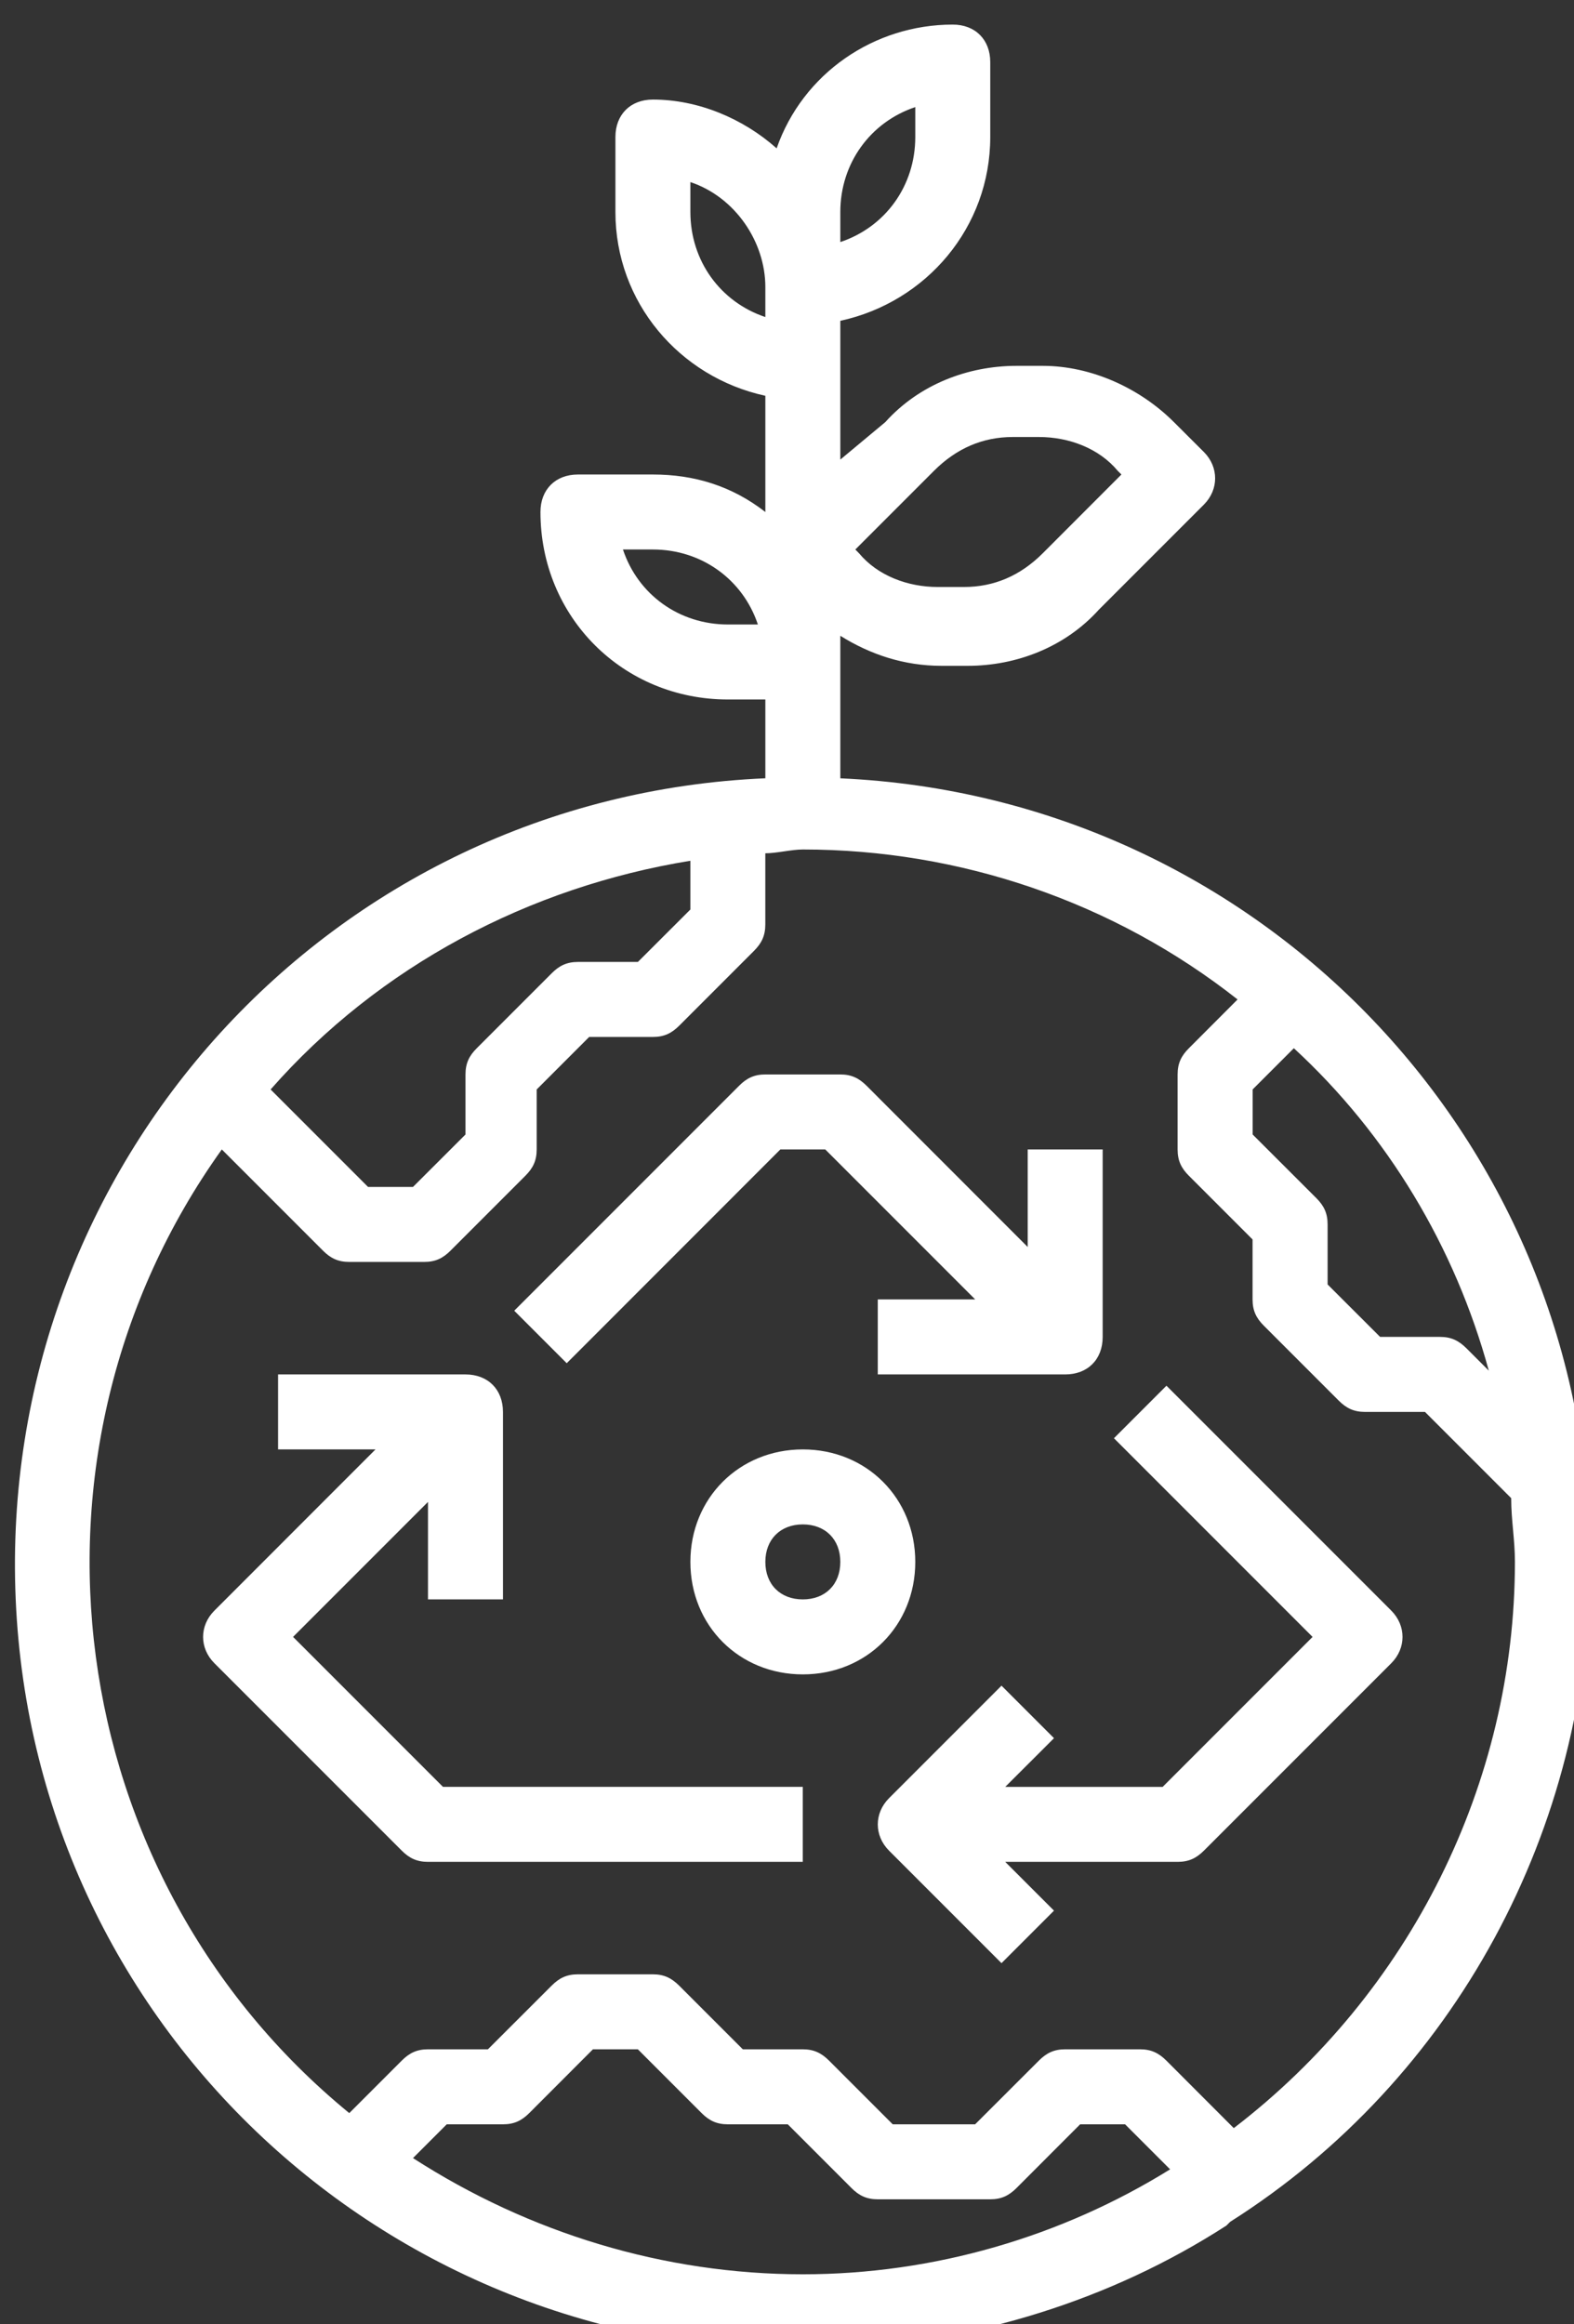
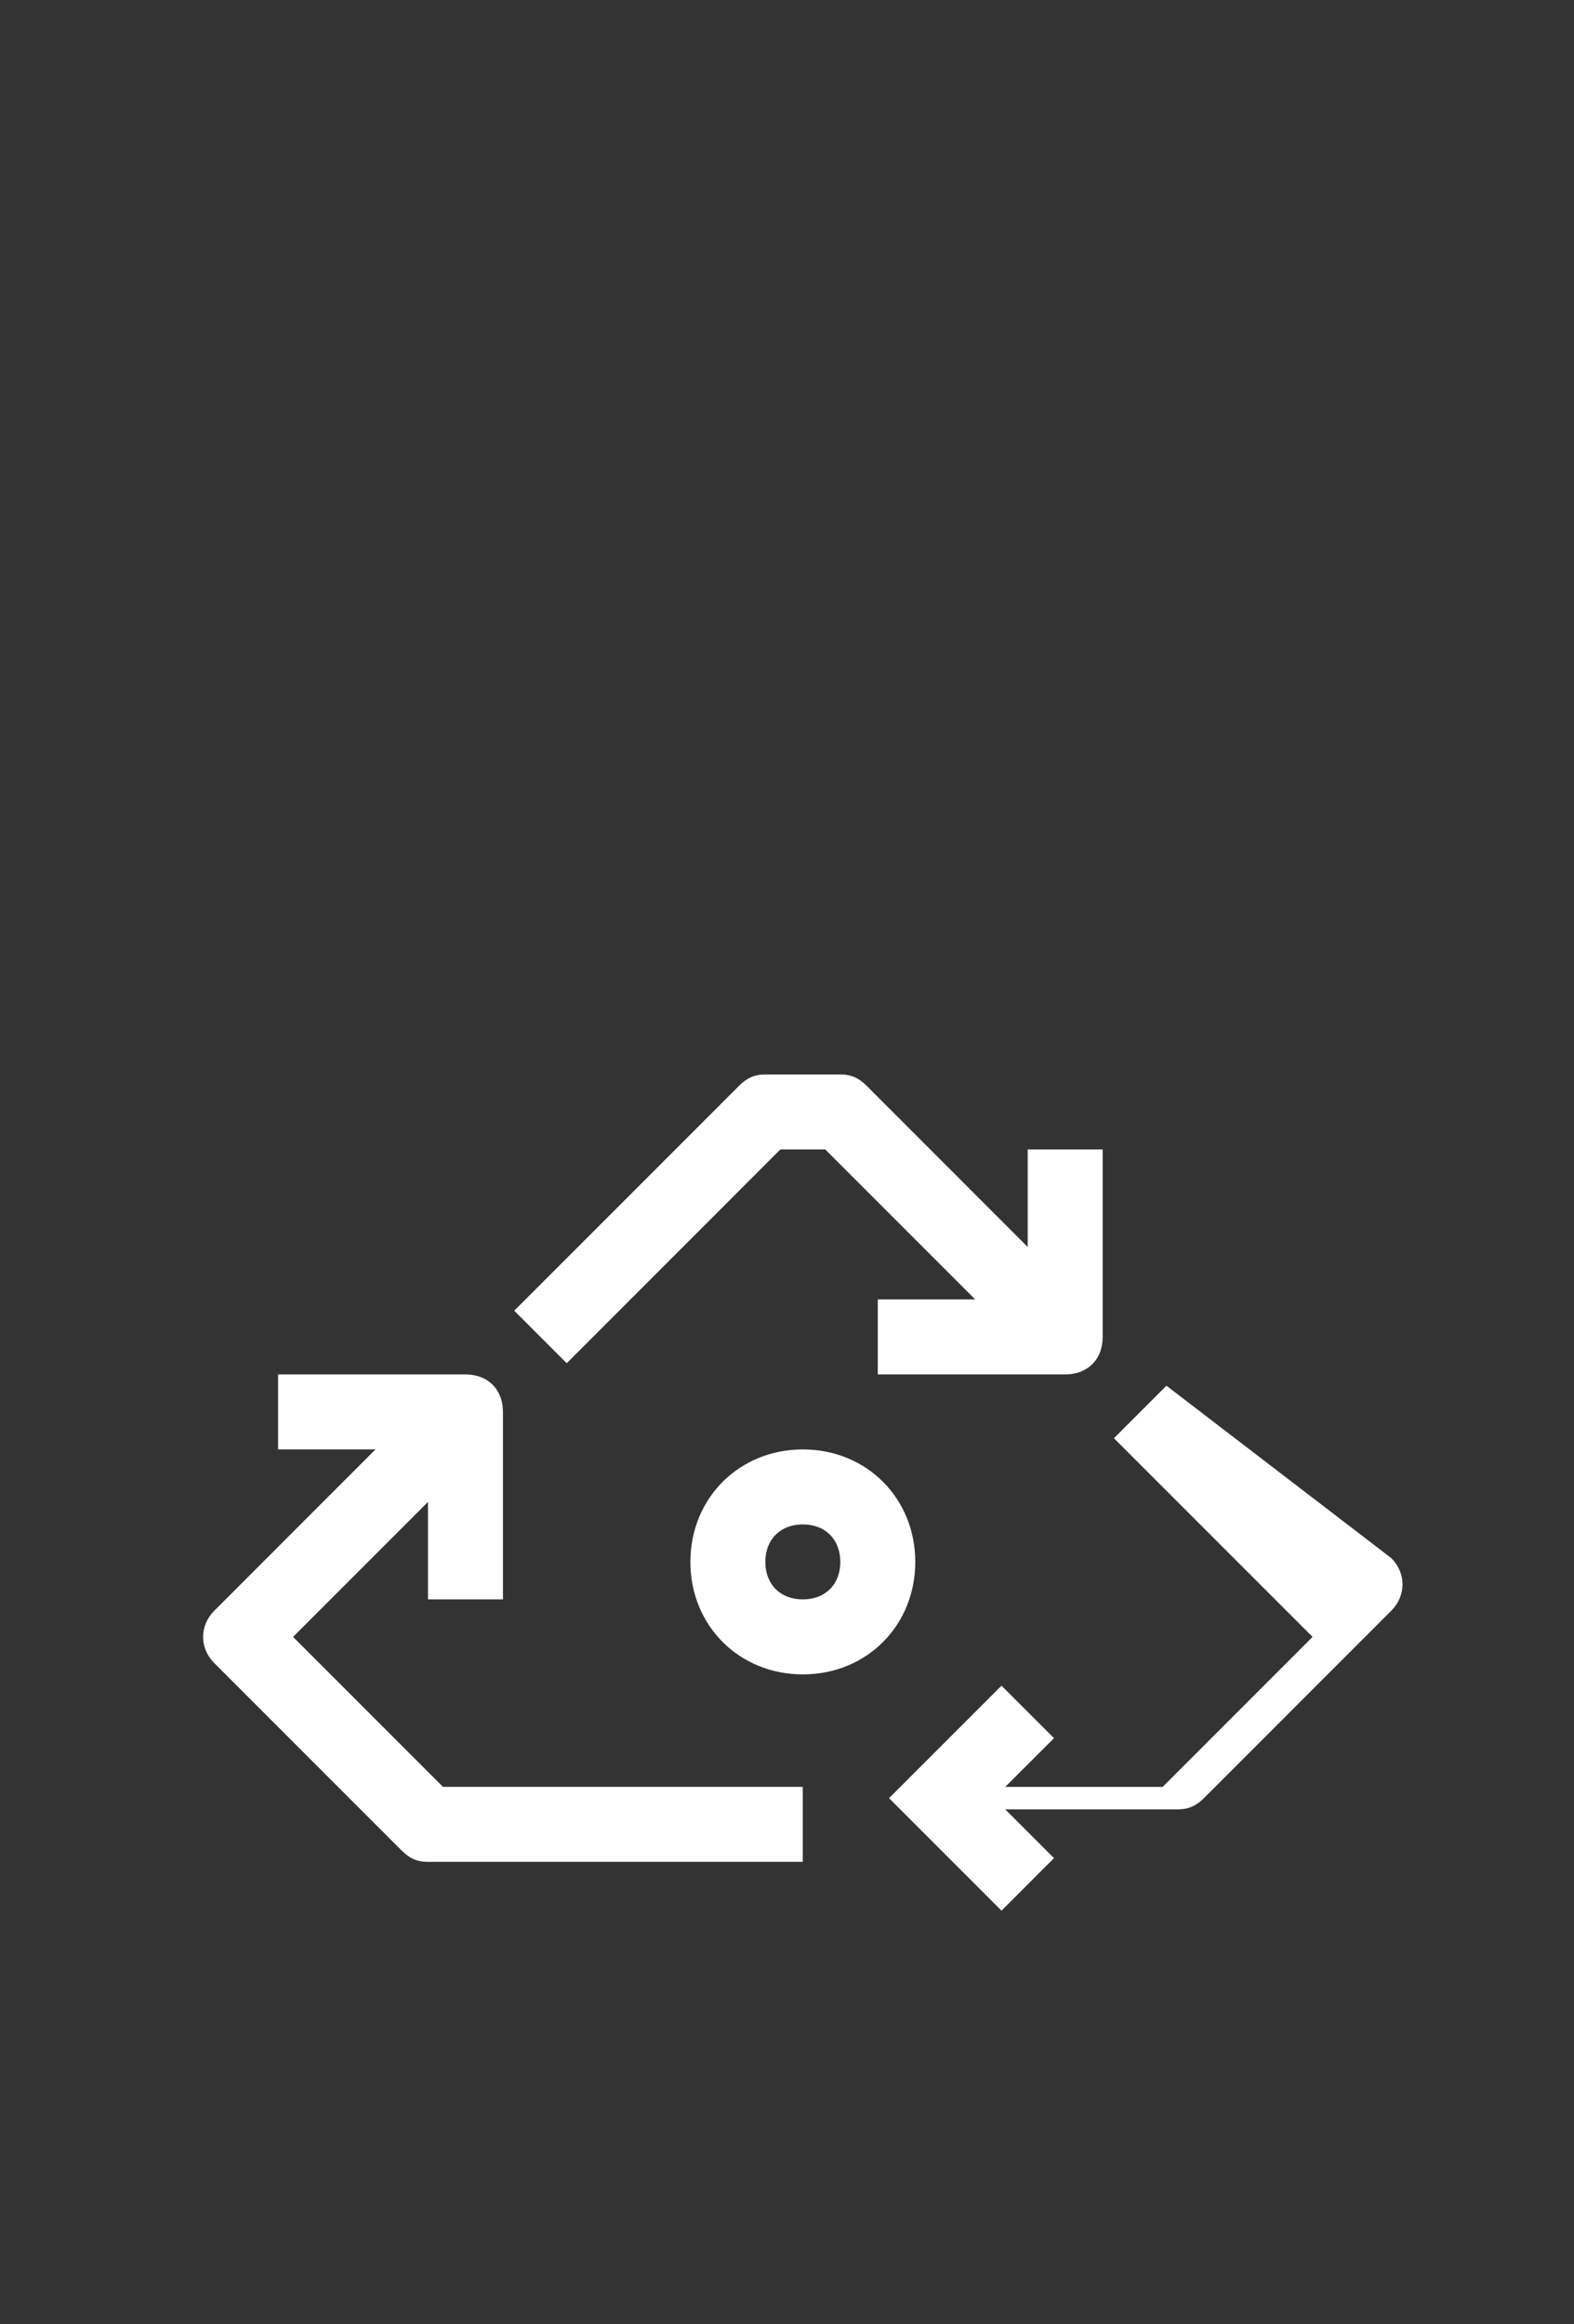
<svg xmlns="http://www.w3.org/2000/svg" id="svg24719" version="1.1" viewBox="0 0 29.647 43.759" height="43.759mm" width="29.647mm">
  <rect x="0" y="0" width="29.647" height="43.759" fill="#333333" stroke="none" />
  <defs id="defs24713" />
  <g transform="translate(0,-253.241)" id="layer1">
    <g id="g25297" transform="matrix(0.353,0,0,0.353,-447.536,-481.385)">
-       <path id="path20699" d="m 1352.645,2164.406 c 0,-22.398 -17.598,-40.797 -40,-41.797 v -7.602 c 1.602,1 3.402,1.602 5.402,1.602 h 1.398 c 2.602,0 5.199,-1 7,-3 l 5.602,-5.602 c 0.797,-0.801 0.797,-2 0,-2.801 l -1.602,-1.598 c -1.801,-1.801 -4.398,-3 -7,-3 h -1.398 c -2.602,0 -5.203,1 -7,3 l -2.402,2 v -7.402 c 4.602,-1 8,-5 8,-9.801 v -4 c 0,-1.199 -0.801,-2 -2,-2 -4.199,0 -8,2.602 -9.398,6.601 -1.801,-1.601 -4.199,-2.602 -6.602,-2.602 -1.199,0 -2,0.801 -2,2 v 4 c 0,4.801 3.402,8.801 8,9.801 v 6.199 c -1.801,-1.399 -3.801,-2 -6,-2 h -4 c -1.199,0 -2,0.801 -2,2 0,5.601 4.402,10 10,10 h 2 v 4.203 c -23.199,1 -41,20.598 -40,43.797 1,23.203 20.602,41 43.801,40 7.399,-0.399 14.602,-2.598 20.801,-6.598 l 0.199,-0.199 c 12,-7.602 19.199,-21 19.199,-35.203 m -35,-58.199 c 1.199,-1.199 2.602,-1.801 4.199,-1.801 h 1.402 c 1.598,0 3.199,0.602 4.199,1.801 l 0.199,0.199 -4.199,4.203 c -1.199,1.199 -2.602,1.797 -4.199,1.797 h -1.402 c -1.598,0 -3.199,-0.598 -4.199,-1.797 l -0.199,-0.203 z m 29.602,48 -1.199,-1.199 c -0.402,-0.398 -0.801,-0.602 -1.402,-0.602 h -3.199 l -2.801,-2.797 v -3.203 c 0,-0.598 -0.199,-1 -0.598,-1.399 l -3.402,-3.398 v -2.402 l 2.199,-2.199 c 5,4.602 8.601,10.602 10.402,17.199 m -34.602,-61.801 c 0,-2.598 1.602,-4.797 4,-5.598 v 1.598 c 0,2.602 -1.598,4.801 -4,5.601 z m -8,0 v -1.598 c 2.402,0.801 4,3.199 4,5.598 v 1.601 c -2.398,-0.801 -4,-3 -4,-5.601 m 2,22 c -2.598,0 -4.801,-1.598 -5.598,-4 h 1.598 c 2.602,0 4.801,1.601 5.602,4 z m -2,12.601 v 2.602 l -2.801,2.797 h -3.199 c -0.598,0 -1,0.203 -1.398,0.602 l -4,4 c -0.402,0.399 -0.602,0.801 -0.602,1.399 v 3.203 l -2.801,2.797 h -2.398 l -5.199,-5.199 c 5.801,-6.598 13.801,-10.801 22.398,-12.199 m 6,75.398 c -7.398,0 -14.598,-2.199 -20.801,-6.199 l 1.801,-1.801 h 3 c 0.602,0 1,-0.199 1.402,-0.598 l 3.398,-3.402 h 2.398 l 3.402,3.402 c 0.398,0.398 0.801,0.598 1.398,0.598 h 3.199 l 3.402,3.402 c 0.398,0.398 0.801,0.598 1.398,0.598 h 6 c 0.602,0 1,-0.199 1.402,-0.598 l 3.398,-3.402 h 2.398 l 2.402,2.402 c -5.801,3.598 -12.602,5.598 -19.602,5.598 m 23,-7.797 -3.598,-3.602 c -0.402,-0.398 -0.801,-0.602 -1.402,-0.602 h -4 c -0.598,0 -1,0.203 -1.398,0.602 l -3.402,3.398 h -4.399 l -3.398,-3.398 c -0.402,-0.398 -0.801,-0.602 -1.402,-0.602 h -3.199 l -3.398,-3.398 c -0.402,-0.398 -0.801,-0.602 -1.402,-0.602 h -4 c -0.598,0 -1,0.203 -1.398,0.602 l -3.402,3.398 h -3.199 c -0.598,0 -1,0.203 -1.398,0.602 l -2.801,2.801 c -15.398,-12.602 -18.398,-35.199 -6.801,-51.402 l 5.402,5.402 c 0.398,0.398 0.797,0.598 1.398,0.598 h 4 c 0.602,0 1,-0.199 1.399,-0.598 l 4,-4 c 0.402,-0.402 0.602,-0.801 0.602,-1.402 v -3.199 l 2.801,-2.801 h 3.398 c 0.602,0 1,-0.199 1.402,-0.598 l 4,-4 c 0.398,-0.402 0.598,-0.801 0.598,-1.402 v -3.797 c 0.602,0 1.402,-0.203 2,-0.203 8.402,0 16.602,2.801 23.199,8 l -2.598,2.602 c -0.402,0.399 -0.602,0.801 -0.602,1.399 v 4 c 0,0.602 0.199,1 0.602,1.402 l 3.398,3.398 v 3.199 c 0,0.602 0.199,1 0.602,1.402 l 4,4 c 0.398,0.398 0.801,0.598 1.398,0.598 h 3.199 l 4.601,4.601 c 0,1.199 0.199,2.199 0.199,3.398 0,11.801 -5.598,23 -15,30.203" style="fill:#ffffff;fill-opacity:1;fill-rule:nonzero;stroke:none" />
      <path id="path20701" d="m 1283.445,2168.406 7.199,-7.199 v 5.199 h 4 v -10 c 0,-1.199 -0.801,-2 -2,-2 h -10 v 4 h 5.199 l -8.598,8.601 c -0.801,0.801 -0.801,2 0,2.801 l 10,10 c 0.398,0.398 0.801,0.598 1.398,0.598 h 20 v -4 h -19.199 z m 0,0" style="fill:#ffffff;fill-opacity:1;fill-rule:nonzero;stroke:none" />
-       <path id="path20703" d="m 1330.047,2155.008 -2.801,2.801 10.598,10.598 -8,8 h -8.399 l 2.602,-2.598 -2.801,-2.801 -6,6 c -0.801,0.801 -0.801,2 0,2.801 l 6,6 2.801,-2.801 -2.602,-2.602 h 9.199 c 0.602,0 1,-0.199 1.402,-0.598 l 10,-10 c 0.797,-0.801 0.797,-2 0,-2.801 z m 0,0" style="fill:#ffffff;fill-opacity:1;fill-rule:nonzero;stroke:none" />
+       <path id="path20703" d="m 1330.047,2155.008 -2.801,2.801 10.598,10.598 -8,8 h -8.399 l 2.602,-2.598 -2.801,-2.801 -6,6 l 6,6 2.801,-2.801 -2.602,-2.602 h 9.199 c 0.602,0 1,-0.199 1.402,-0.598 l 10,-10 c 0.797,-0.801 0.797,-2 0,-2.801 z m 0,0" style="fill:#ffffff;fill-opacity:1;fill-rule:nonzero;stroke:none" />
      <path id="path20705" d="m 1309.445,2142.406 h 2.398 l 8,8 h -5.199 v 4 h 10 c 1.199,0 2,-0.797 2,-2 v -10 h -4 v 5.203 l -8.598,-8.602 c -0.402,-0.398 -0.801,-0.602 -1.402,-0.602 h -4 c -0.598,0 -1,0.203 -1.398,0.602 l -12,12 2.801,2.801 z m 0,0" style="fill:#ffffff;fill-opacity:1;fill-rule:nonzero;stroke:none" />
      <path id="path20707" d="m 1316.645,2164.406 c 0,-3.398 -2.598,-6 -6,-6 -3.398,0 -6,2.602 -6,6 0,3.402 2.602,6 6,6 3.402,0 6,-2.598 6,-6 m -6,2 c -1.199,0 -2,-0.797 -2,-2 0,-1.199 0.801,-2 2,-2 1.199,0 2,0.801 2,2 0,1.203 -0.801,2 -2,2" style="fill:#ffffff;fill-opacity:1;fill-rule:nonzero;stroke:none" />
    </g>
  </g>
</svg>